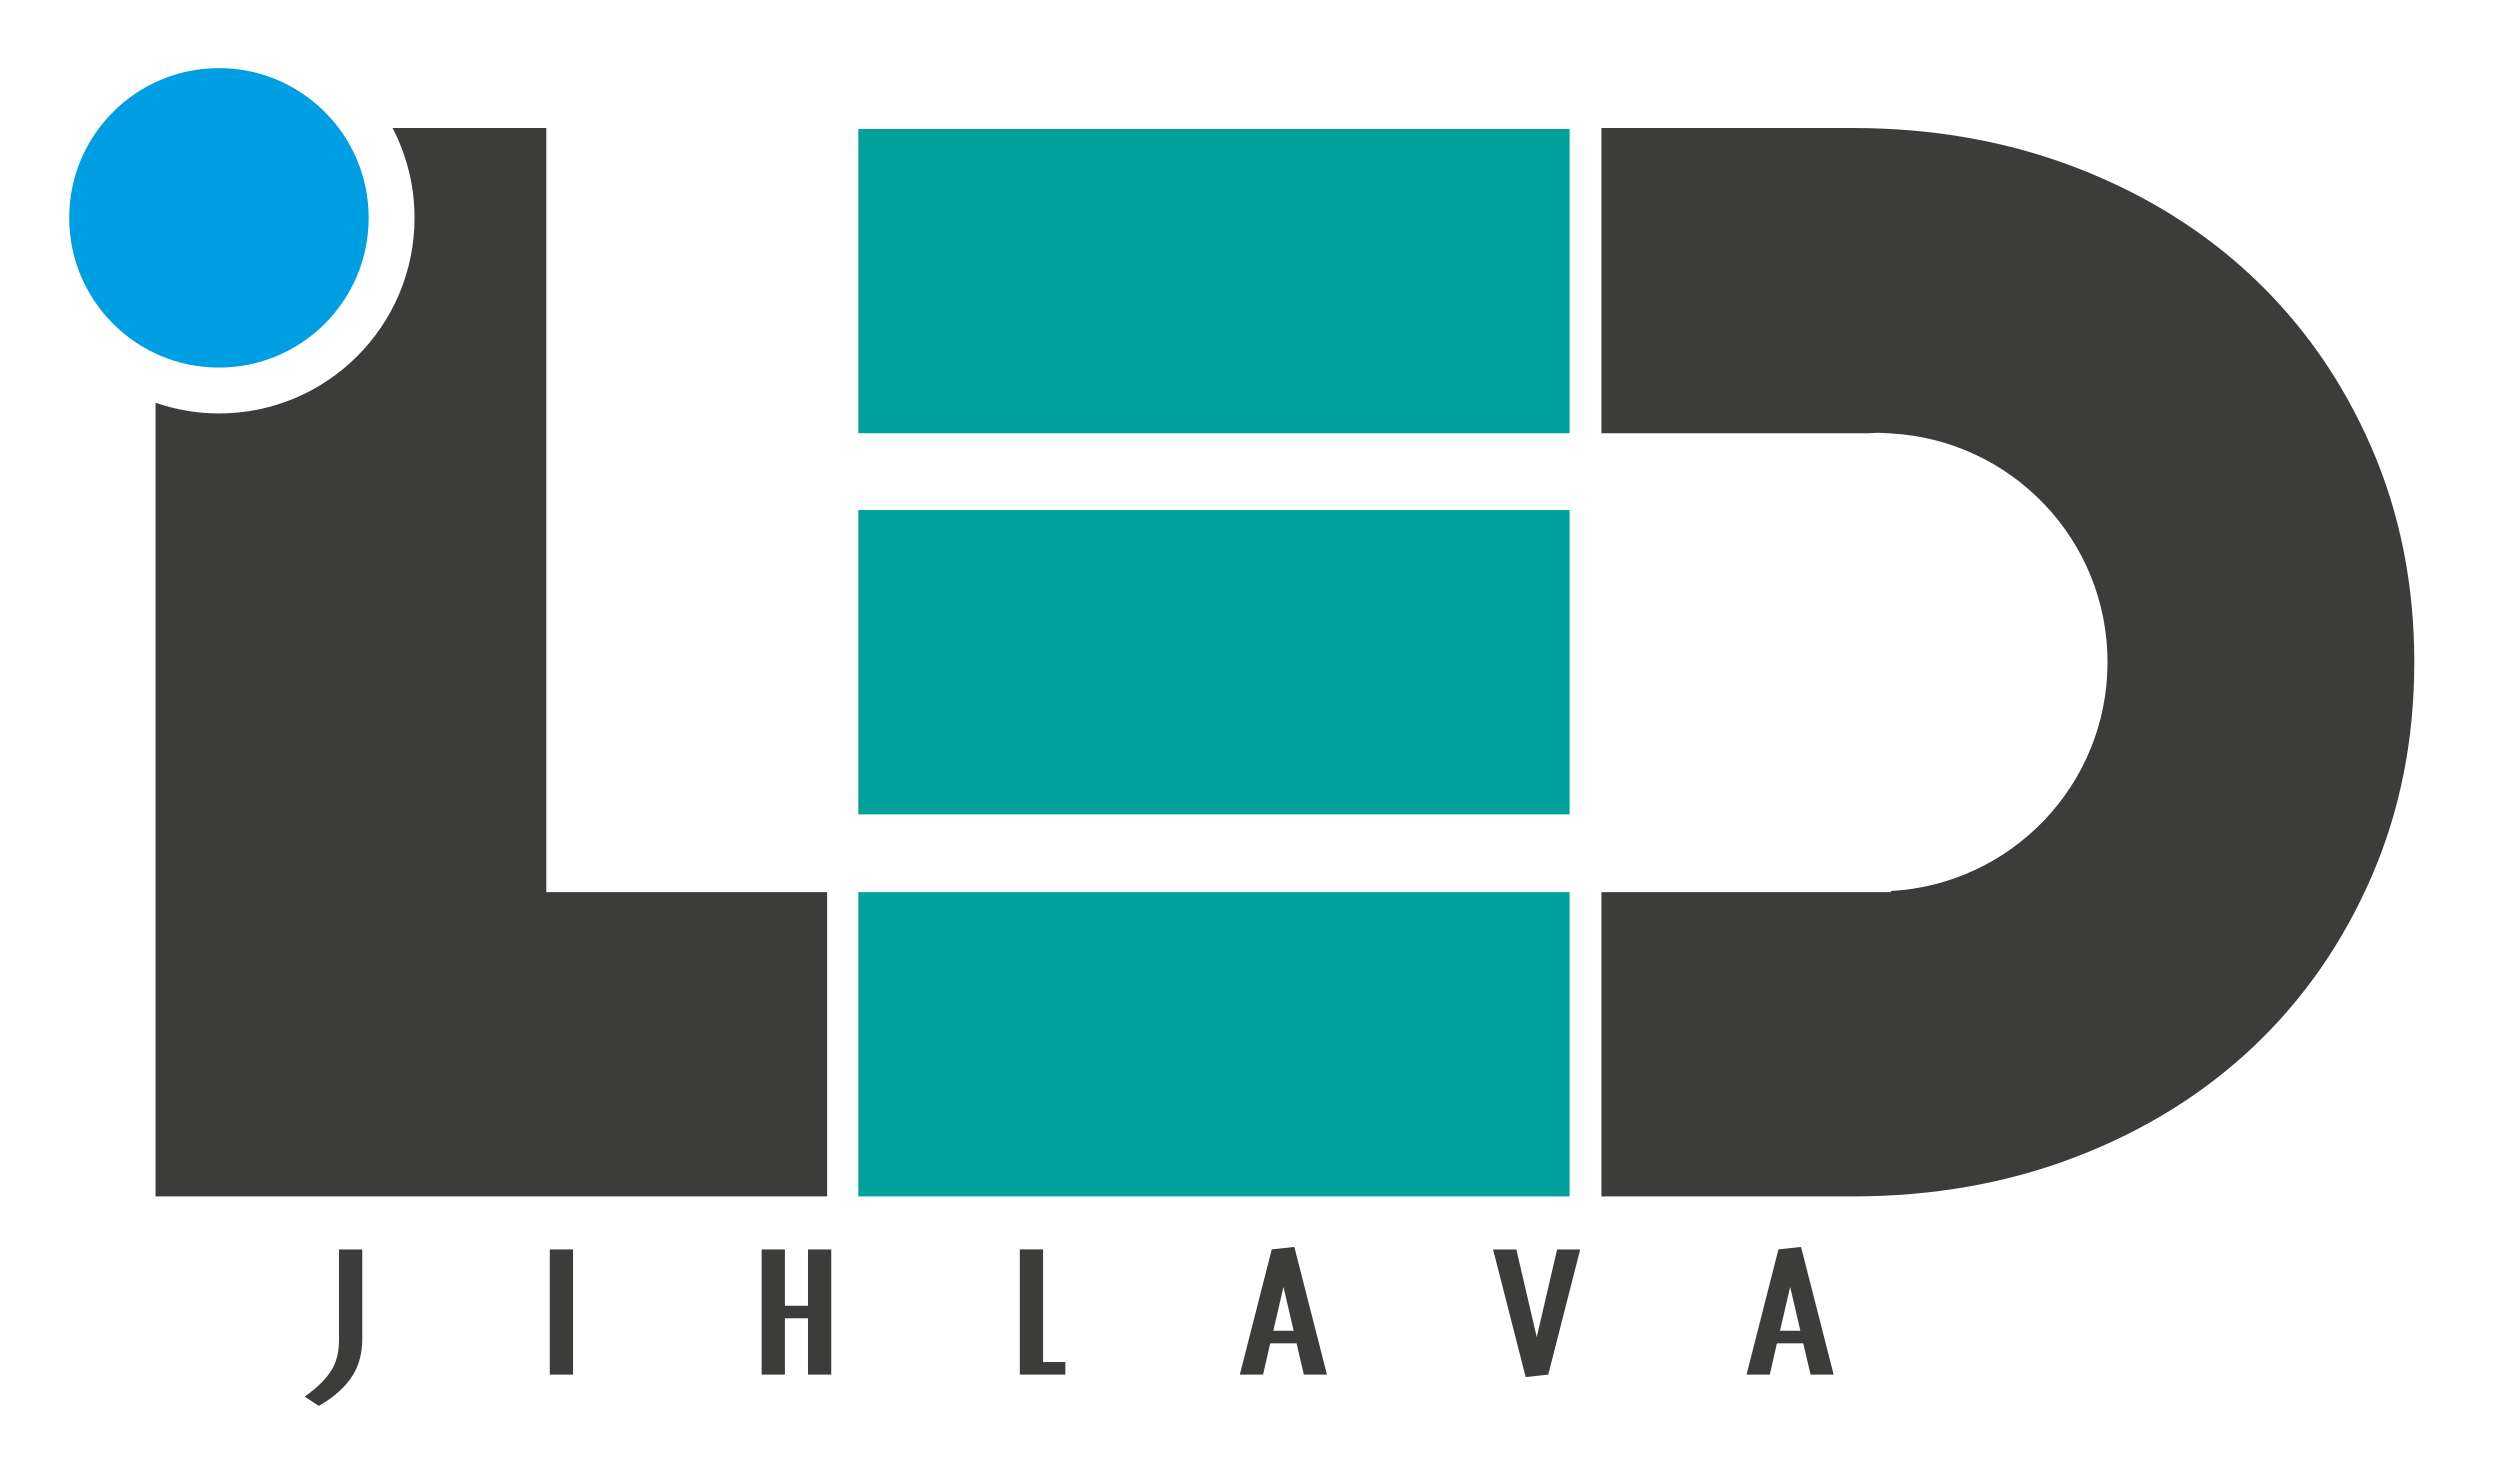
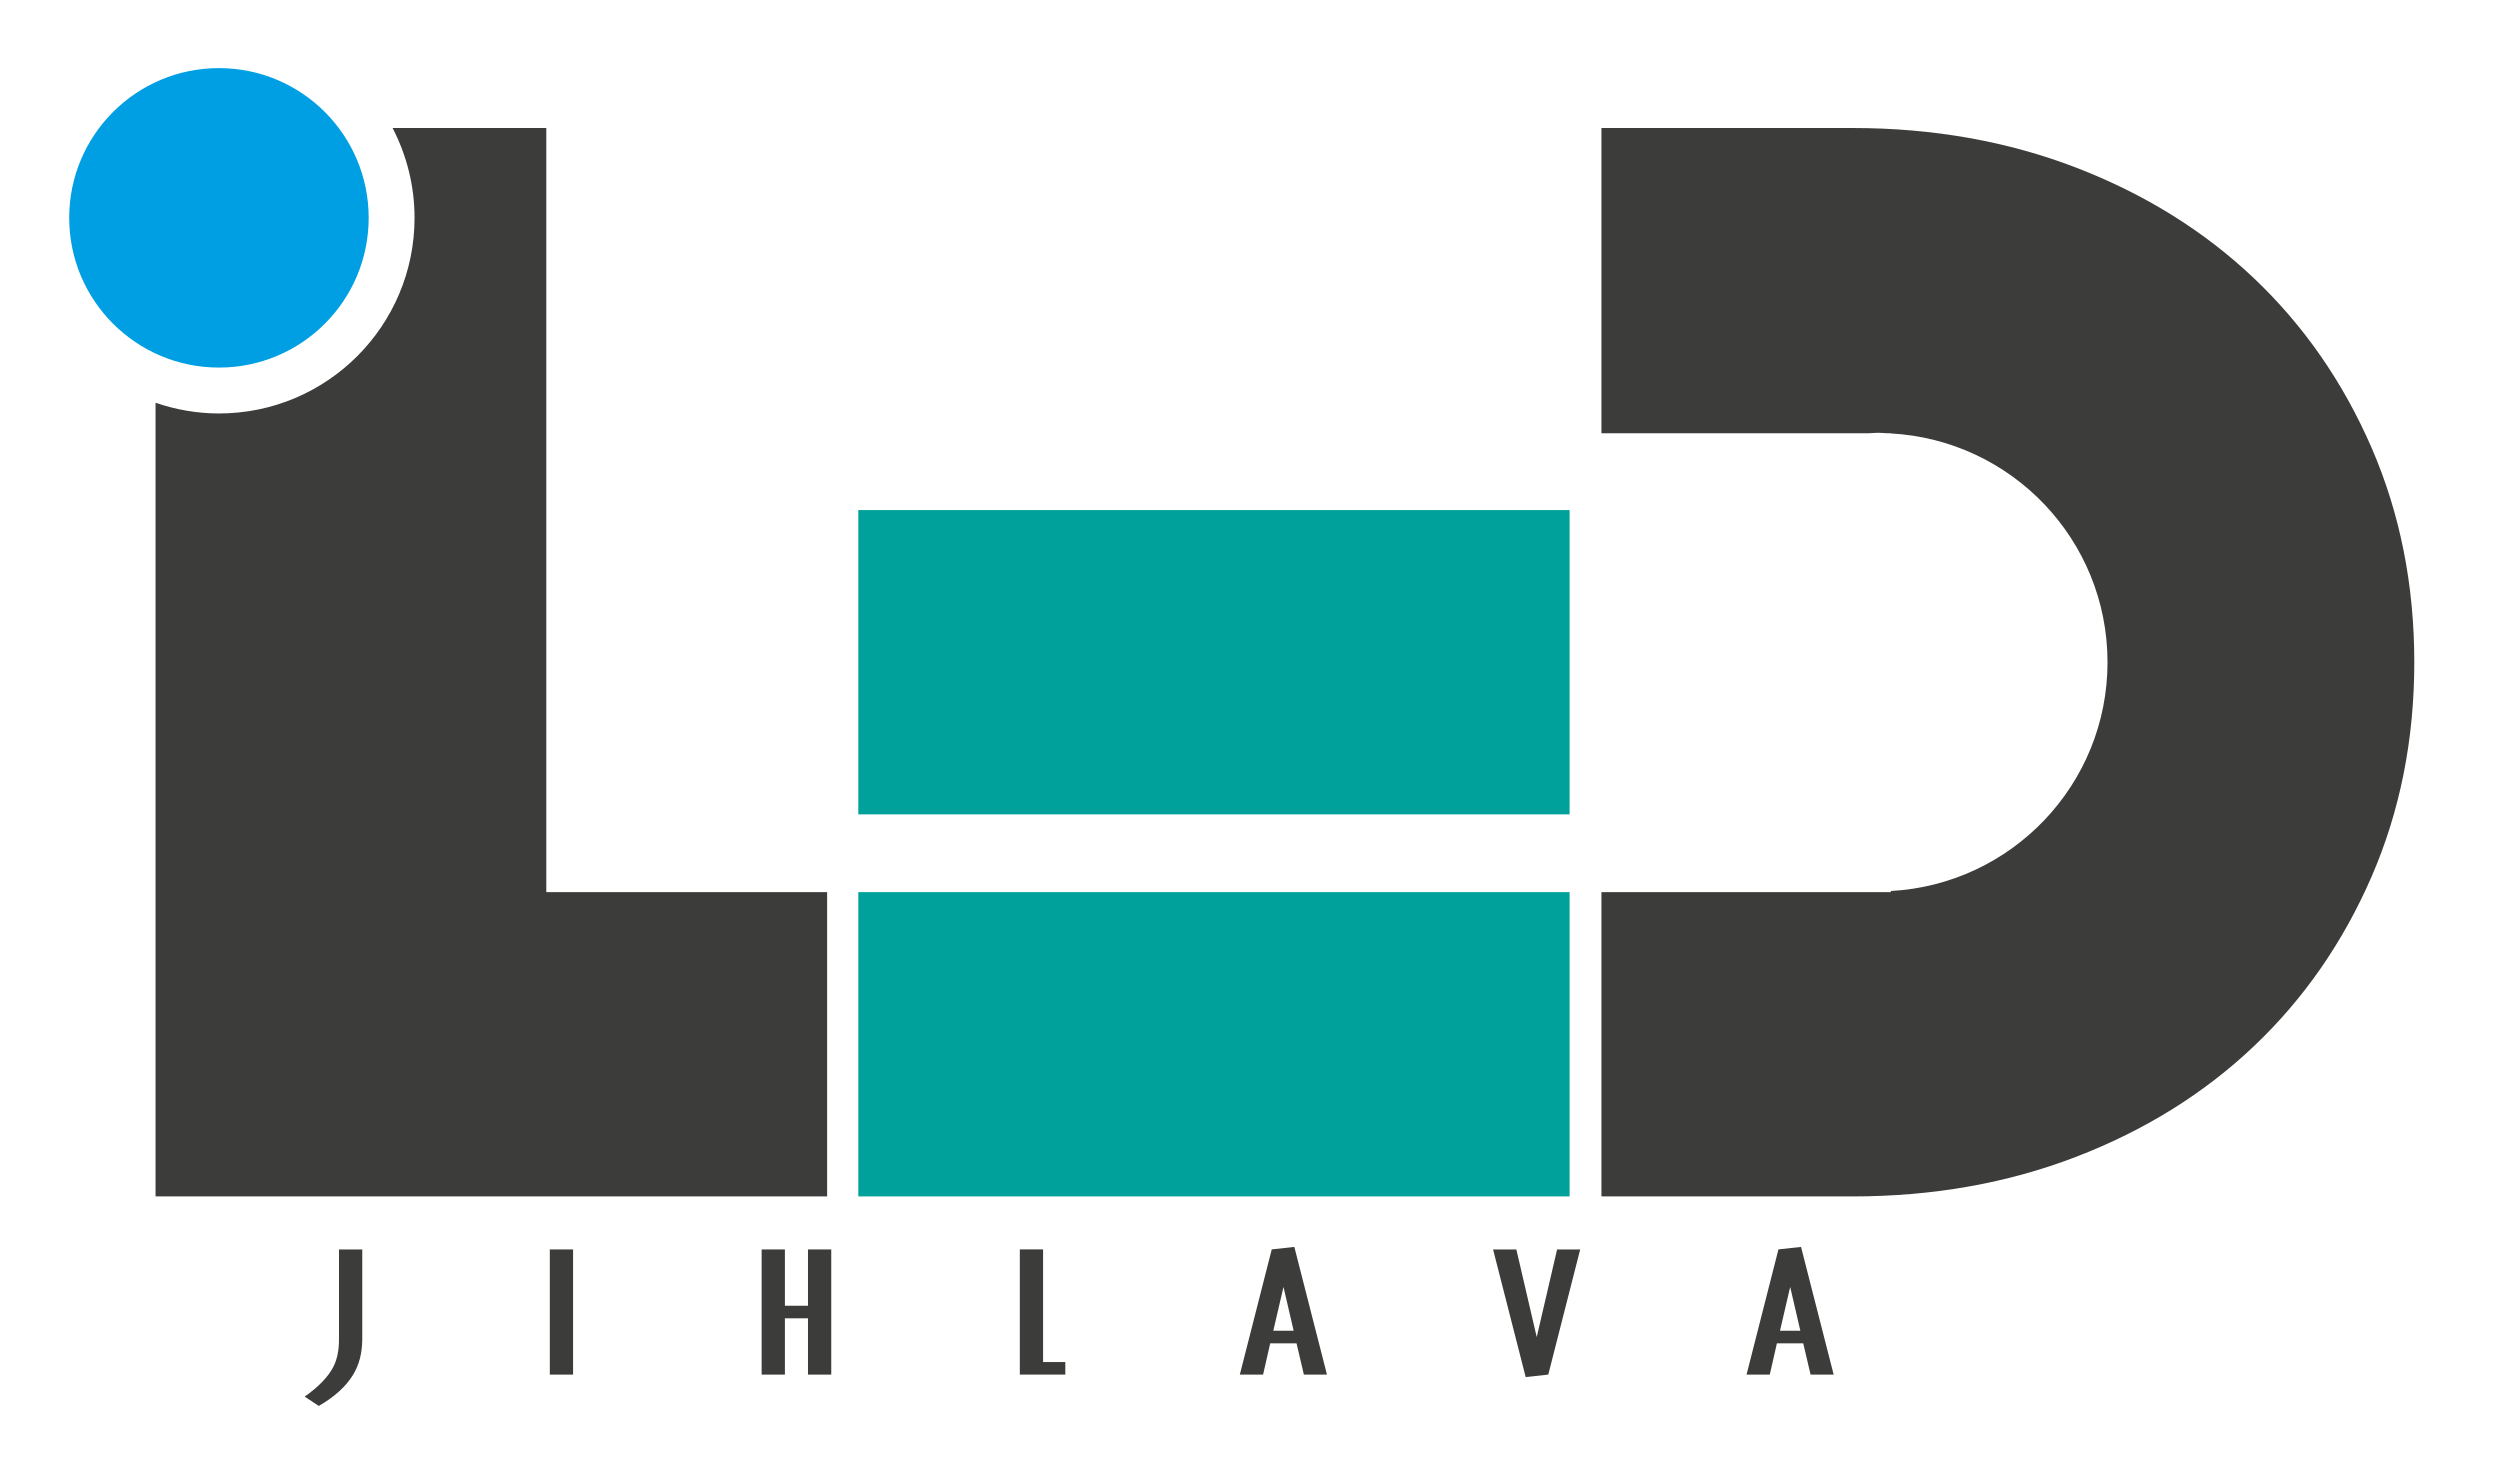
<svg xmlns="http://www.w3.org/2000/svg" version="1.1" id="Vrstva_1" x="0px" y="0px" width="1060px" height="626px" viewBox="-612.812 -358.878 1060 626" enable-background="new -612.812 -358.878 1060 626" xml:space="preserve">
  <g>
    <rect x="-248.886" y="19.382" fill="#00A19A" width="301.582" height="129.022" />
    <rect x="-248.886" y="-142.609" fill="#00A19A" width="301.582" height="129.023" />
-     <rect x="-248.886" y="-304.204" fill="#00A19A" width="301.582" height="129.023" />
  </g>
  <g>
    <path fill="#3C3C3B" d="M-477.653,237.244l-5.972-3.96c5.76-4.048,9.764-8.16,12.024-12.376c1.68-3.16,2.523-7.104,2.523-11.815   v-38.208h9.864v38.208c-0.048,5.808-1.344,10.775-3.892,14.936C-466.125,228.996-470.977,233.396-477.653,237.244z" />
    <path fill="#3C3C3B" d="M-369.83,170.885v53.071h-9.864v-53.071H-369.83z" />
    <path fill="#3C3C3B" d="M-260.362,170.885v53.071h-9.864v-23.872h-9.788v23.872h-9.864v-53.071h9.864v23.872h9.788v-23.872   H-260.362z" />
    <path fill="#3C3C3B" d="M-170.547,170.885v47.743h9.432v5.32h-19.292v-53.08h9.86V170.885z" />
    <path fill="#3C3C3B" d="M-63.079,210.685h-11.16l-3.024,13.264h-9.864l13.536-53.08l9.576-1.056l13.832,54.128h-9.792   L-63.079,210.685z M-64.304,205.364l-4.312-18.584l-4.32,18.584H-64.304z" />
    <path fill="#3C3C3B" d="M57.191,170.885l-13.536,53.071l-9.575,1.04l-13.832-54.111h9.872l8.64,37.167l8.64-37.167H57.191   L57.191,170.885z" />
    <path fill="#3C3C3B" d="M151.759,210.685h-11.16l-3.023,13.264h-9.855l13.527-53.08l9.576-1.056l13.832,54.128h-9.792   L151.759,210.685z M150.535,205.364l-4.313-18.584l-4.319,18.584H150.535z" />
  </g>
  <path fill="#3C3C3B" d="M-381.178,19.382v-2.353v-275.098v-46.536h-65.184c5.916,11.42,9.316,24.344,9.316,38.092  c0,45.8-37.136,82.943-82.936,82.943c-9.42,0-18.432-1.647-26.876-4.54v336.514h284.75V19.382H-381.178L-381.178,19.382z" />
  <circle fill="#009FE3" cx="-519.98" cy="-266.512" r="63.488" />
  <path fill="#3C3C3B" d="M392.741-169.029c-12.096-27.828-28.703-51.771-49.84-71.835c-21.144-20.06-46.271-35.692-75.391-46.923  c-29.12-11.204-60.744-16.816-94.816-16.816H66.199v129.432h113.264c1.352-0.057,2.68-0.204,4.04-0.204  c1.359,0,2.695,0.147,4.04,0.204h1.368v0.067c51.199,2.824,91.863,45.104,91.863,97.008c0,51.903-40.672,94.183-91.863,97.007v0.473  H66.199v129.022h106.495c34.072,0,65.688-5.6,94.808-16.815c29.128-11.216,54.248-26.864,75.392-46.928  c21.136-20.064,37.736-44.008,49.84-71.84c12.072-27.823,18.111-58.135,18.111-90.927  C410.845-110.882,404.806-141.201,392.741-169.029z" />
</svg>